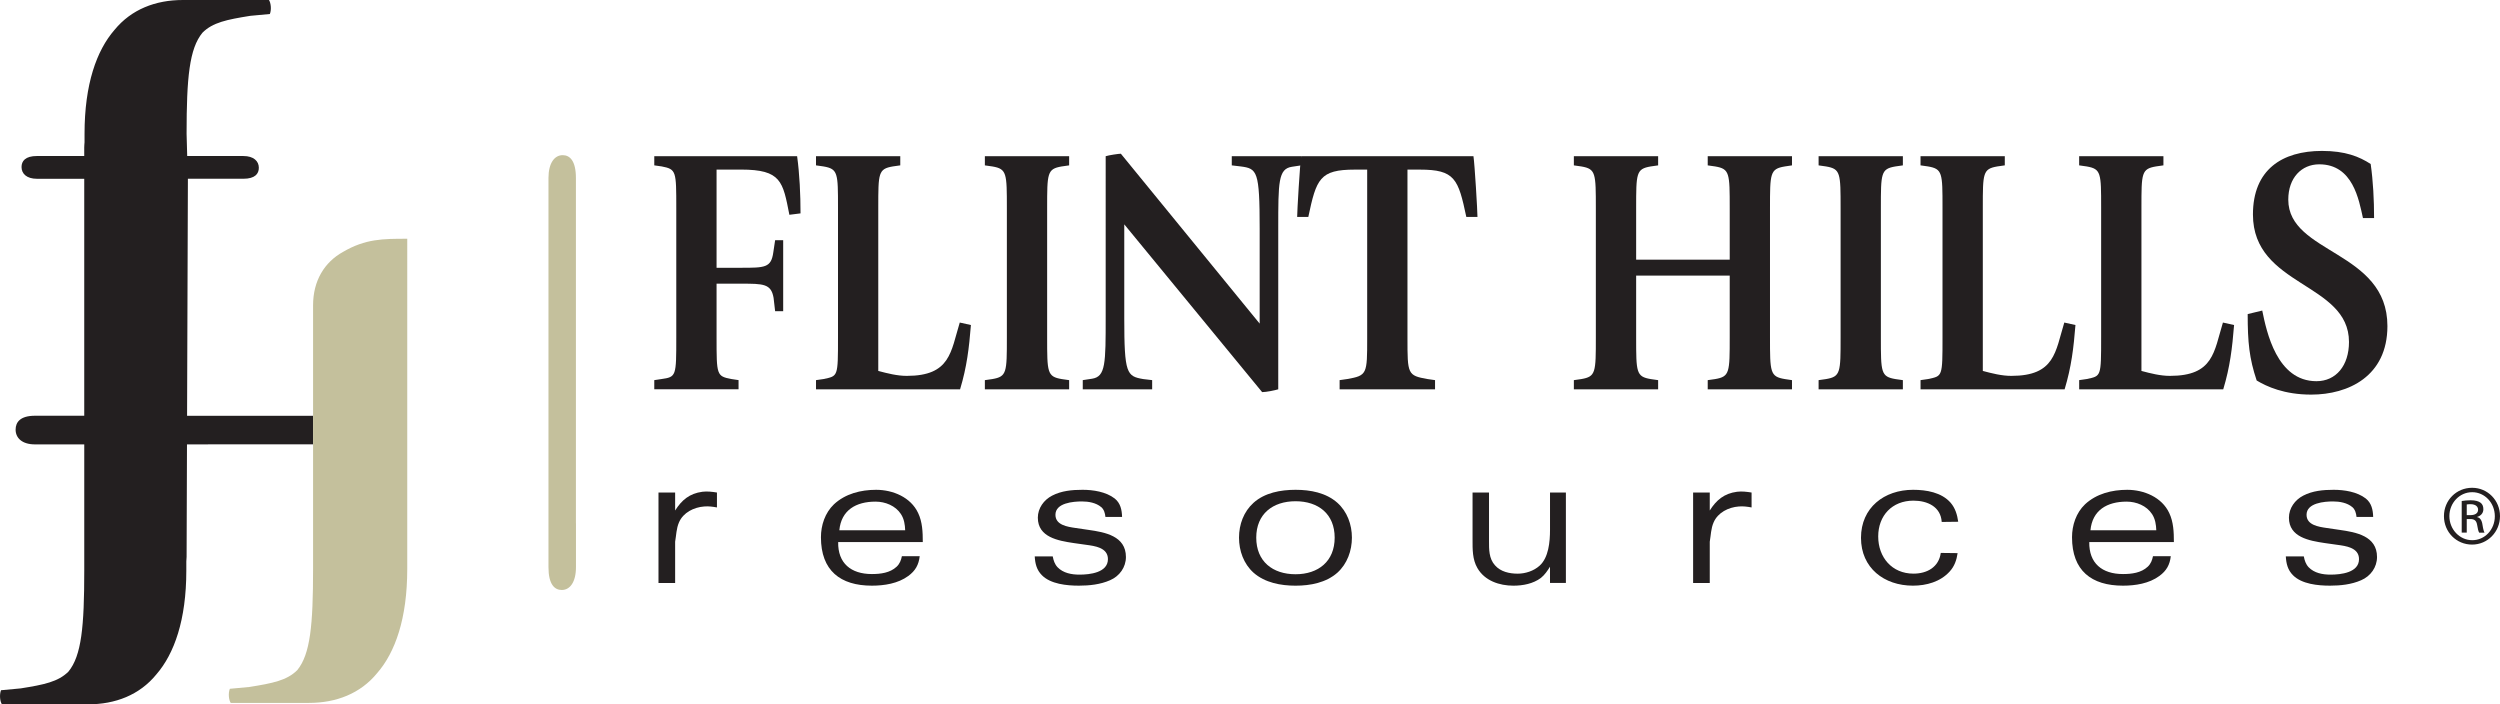
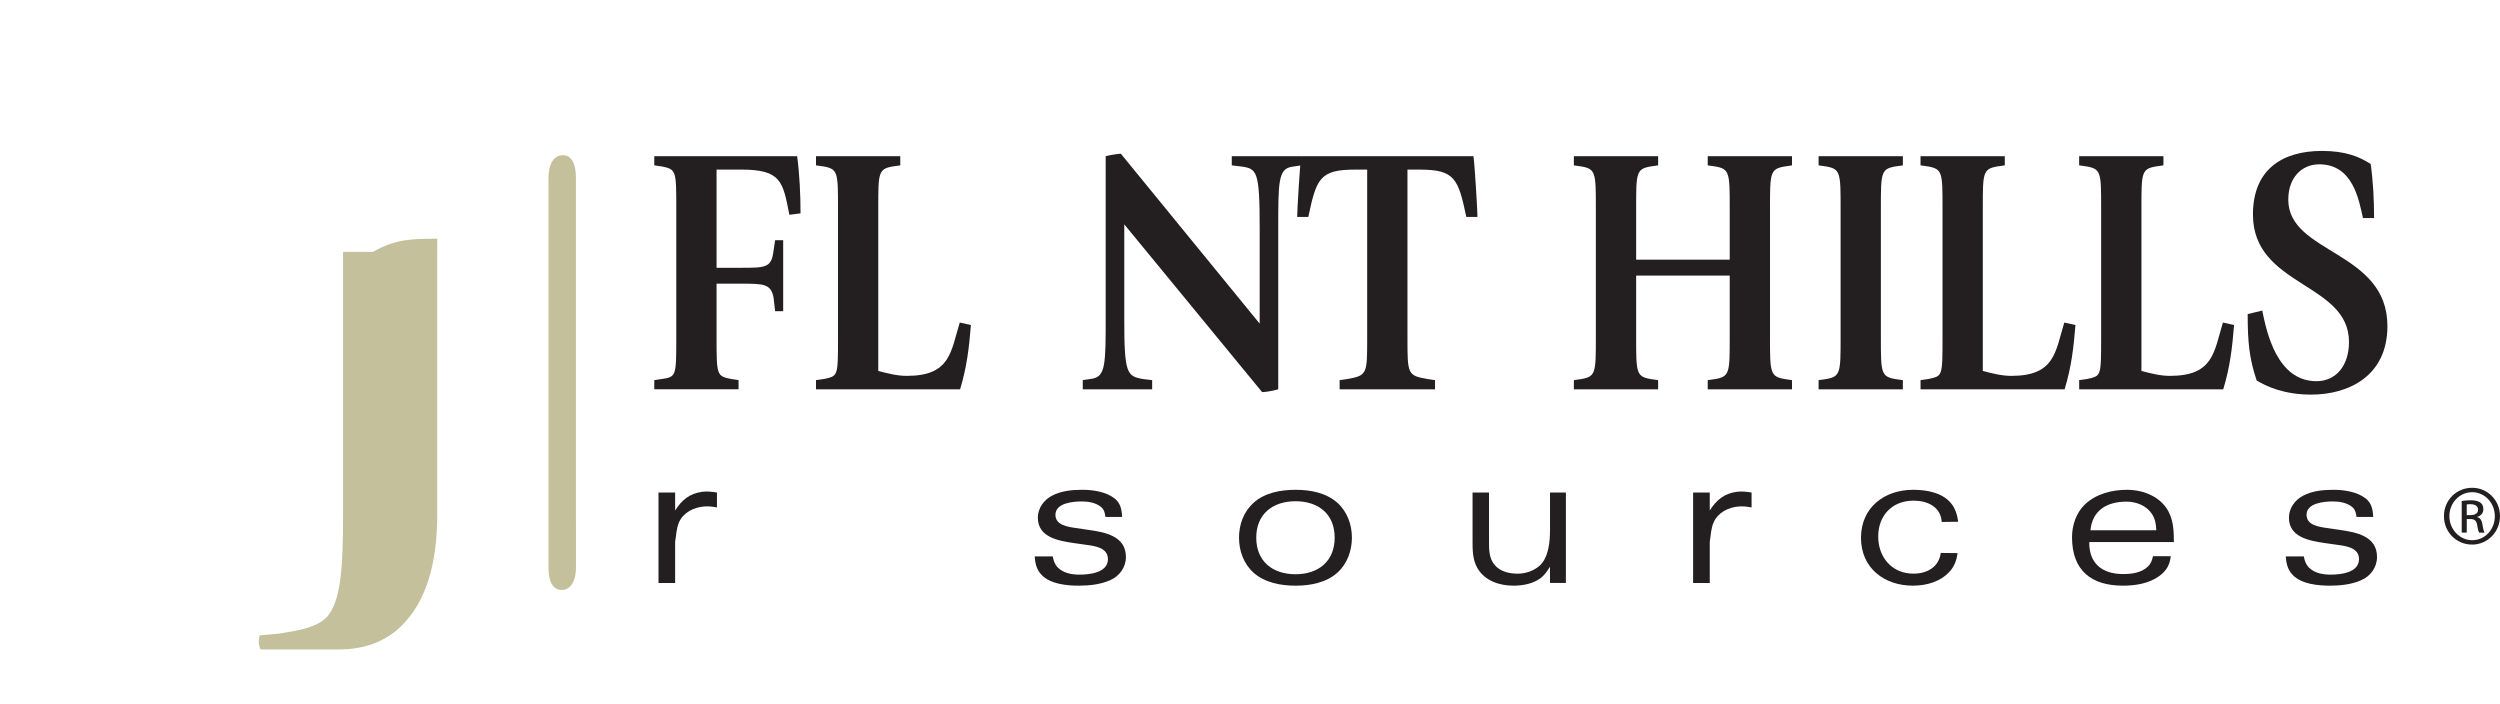
<svg xmlns="http://www.w3.org/2000/svg" id="Layer_2" viewBox="0 0 1615.9 455.25">
  <defs>
    <style>.cls-1{fill:#c4c09c;}.cls-2{fill:#231f20;}</style>
  </defs>
  <g id="Layer_1-2">
    <g>
      <path class="cls-1" d="M354.51,115.09v224.68h0v26.8c0,11.25,3.99,14.77,8.61,14.77,5.18,0,9.16-4.93,9.16-14.77v-28.29h-.03V115.09c0-11.27-3.98-14.8-8.56-14.8-5.17,0-9.18,4.94-9.18,14.8Z" />
-       <path class="cls-2" d="M133.19,268.74h-12.27l.53-153.2h35.86c7.6,0,9.99-3.3,9.99-7.09,0-4.29-3.33-7.6-9.99-7.6h-36.31l-.4-14.36c0-36.29,1.78-55.11,10.28-65.37,6.62-6.62,15.7-8.44,30.82-10.88l12.73-1.19c1.18-3.03,.57-7.25-.57-9.05h-55.71c-17.58,0-33.25,6.02-44.15,19.33-11.54,13.3-19.36,35.04-19.36,67.16v5.45c-.08,1.13-.2,2.23-.2,3.4v5.5H23.89c-7.6,0-9.97,3.31-9.97,7.13,0,4.3,3.32,7.59,9.97,7.59h30.56v153.16H22.62c-9.55,0-12.53,4.17-12.53,8.97,0,5.4,4.17,9.55,12.53,9.55h31.84v81.52c0,36.26-1.76,55.04-10.23,65.35-6.65,6.6-15.77,8.43-30.84,10.84l-12.73,1.19c-1.19,3.1-.59,7.33,.58,9.11H56.93c17.55,0,33.27-6.01,44.13-19.34,11.55-13.31,19.37-35.14,19.37-67.14v-5.82c.06-1,.18-1.97,.18-3l.25-72.7h13.59v-.03h67.91v-18.47h-69.17Z" />
-       <path class="cls-1" d="M221.73,162.81c-12.1,6.7-19.37,18.72-19.37,34.53v170.48c0,36.26-1.78,55.05-10.24,65.36-6.65,6.59-15.77,8.43-30.84,10.84l-12.72,1.19c-1.19,3.1-.61,7.33,.57,9.12h50.6c17.54,0,33.27-6.01,44.12-19.35,11.57-13.31,19.38-35.14,19.38-67.14V154.32c-15.7,0-26.99,0-41.5,8.49Z" />
+       <path class="cls-1" d="M221.73,162.81v170.48c0,36.26-1.78,55.05-10.24,65.36-6.65,6.59-15.77,8.43-30.84,10.84l-12.72,1.19c-1.19,3.1-.61,7.33,.57,9.12h50.6c17.54,0,33.27-6.01,44.12-19.35,11.57-13.31,19.38-35.14,19.38-67.14V154.32c-15.7,0-26.99,0-41.5,8.49Z" />
      <g>
        <path class="cls-2" d="M422.9,245.7l4.61-.69c9.61-1.36,9.61-1.83,9.61-26.94v-83.56c0-23.97,0-25.11-9.41-26.94l-4.81-.69v-5.94h92.32c1.6,11.64,2.21,24.88,2.21,36.98l-7.21,.91c-4.21-21.46-5.21-29.22-31.24-29.22h-15.82v63.47h15.62c15.62,0,19.62,0,21.03-9.82l1.2-7.99h5.21v45.89h-5.21l-1-8.67c-1.6-9.13-6.61-9.13-21.03-9.13h-15.82v34.7c0,24.43,0,25.11,9.61,26.94l4.6,.69v5.94h-54.47v-5.94Z" />
        <path class="cls-2" d="M527.43,245.7l4.81-.69c9.41-2.05,9.41-1.14,9.41-27.17v-83.79c0-22.15,0-24.88-9.41-26.48l-4.81-.69v-5.94h54.47v5.94l-4.81,.69c-9.41,1.6-9.41,4.34-9.41,26.48v105.71c6.01,1.59,12.22,3.19,18.42,3.19,28.24,0,28.44-15.52,34.25-34.47l7.21,1.6c-1.2,14.84-2.6,26.94-7.01,41.56h-93.12v-5.94Z" />
-         <path class="cls-2" d="M676.83,218.08c0,22.61,0,25.34,9.41,26.94l4.81,.69v5.94h-54.47v-5.94l4.81-.69c9.41-1.6,9.41-4.33,9.41-26.94v-83.33c0-22.83,0-25.57-9.41-27.17l-4.81-.69v-5.94h54.47v5.94l-4.81,.69c-9.41,1.6-9.41,4.34-9.41,26.94v83.56Z" />
        <path class="cls-2" d="M699.85,245.7l6.01-.91c8.81-1.37,8.81-9.82,8.81-39.95V100.96c2.21-.69,8.41-1.6,9.81-1.6l89.72,109.81v-61.41c0-37.21-1.6-38.81-12.22-40.18l-5.81-.69v-5.94h44.85v5.94l-6,.91c-8.81,1.37-8.81,9.82-8.81,39.95v103.88c-2.21,.68-7.82,1.82-10.41,1.82l-89.12-108.44v60.73c0,35.84,1.6,37.44,12.22,39.27l5.81,.69v5.94h-44.86v-5.94Z" />
        <path class="cls-2" d="M883.69,109.63h-8.02c-22.63,0-24.83,5.94-30.03,30.59h-7.21c0-3.65,1.8-34.24,2.6-39.27h111.35c.8,5.02,2.6,35.61,2.6,39.27h-7.21c-5.21-24.66-7.41-30.59-30.03-30.59h-8.01v108.9c0,23.29,0,24.2,13.02,26.48l4.8,.69v5.94h-61.68v-5.94l4.8-.69c13.02-2.28,13.02-3.19,13.02-26.48V109.63Z" />
        <path class="cls-2" d="M1031.49,134.75c0-22.83,0-25.57-9.41-27.17l-4.8-.69v-5.94h54.47v5.94l-4.8,.69c-9.41,1.6-9.41,4.34-9.41,26.94v33.33h60.48v-33.1c0-22.83,0-25.57-9.41-27.17l-4.81-.69v-5.94h54.47v5.94l-4.6,.69c-9.62,1.6-9.62,4.34-9.62,27.17v83.1c0,22.83,0,25.57,9.62,27.17l4.6,.69v5.94h-54.47v-5.94l4.81-.69c9.41-1.6,9.41-4.33,9.41-27.17v-39.72h-60.48v39.95c0,22.61,0,25.34,9.41,26.94l4.8,.69v5.94h-54.47v-5.94l4.8-.69c9.41-1.6,9.41-4.33,9.41-26.94v-83.33Z" />
        <path class="cls-2" d="M1215.72,218.08c0,22.61,0,25.34,9.41,26.94l4.81,.69v5.94h-54.47v-5.94l4.81-.69c9.41-1.6,9.41-4.33,9.41-26.94v-83.33c0-22.83,0-25.57-9.41-27.17l-4.81-.69v-5.94h54.47v5.94l-4.81,.69c-9.41,1.6-9.41,4.34-9.41,26.94v83.56Z" />
        <path class="cls-2" d="M1241.35,245.7l4.8-.69c9.41-2.05,9.41-1.14,9.41-27.17v-83.79c0-22.15,0-24.88-9.41-26.48l-4.8-.69v-5.94h54.47v5.94l-4.8,.69c-9.41,1.6-9.41,4.34-9.41,26.48v105.71c6.01,1.59,12.22,3.19,18.42,3.19,28.24,0,28.44-15.52,34.25-34.47l7.21,1.6c-1.2,14.84-2.6,26.94-7.01,41.56h-93.12v-5.94Z" />
        <path class="cls-2" d="M1343.88,245.7l4.8-.69c9.41-2.05,9.41-1.14,9.41-27.17v-83.79c0-22.15,0-24.88-9.41-26.48l-4.8-.69v-5.94h54.47v5.94l-4.8,.69c-9.41,1.6-9.41,4.34-9.41,26.48v105.71c6.01,1.59,12.22,3.19,18.42,3.19,28.24,0,28.44-15.52,34.25-34.47l7.21,1.6c-1.2,14.84-2.6,26.94-7.01,41.56h-93.12v-5.94Z" />
        <path class="cls-2" d="M1527.31,140.91c-2.6-11.64-6.41-34.7-28.23-34.7-11.42,0-20.03,8.67-20.03,22.83,0,35.16,64.08,32.87,64.08,81.73,0,32.42-25.23,44.29-49.26,44.29-17.43,0-28.84-5.25-35.25-9.13-4.81-14.38-5.81-24.66-5.81-42.92l9.41-2.28c2.8,13.7,9.41,45.66,35.04,45.66,12.62,0,21.03-10.05,21.03-25.34,0-38.58-62.08-35.62-62.08-82.41,0-28.99,18.83-41.09,44.66-41.09,15.02,0,24.03,3.65,31.44,8.45,1.6,11.19,2.2,23.29,2.2,34.93h-7.21Z" />
        <path class="cls-2" d="M436.37,329.99c4.26-6.76,9.26-11.02,17.65-12.14,3.13-.38,6.26,0,9.39,.5v9.64c-2.75-.5-5.38-.87-8.26-.62-6.63,.5-13.52,3.88-16.27,10.26-1.75,4.01-1.75,8.26-2.5,12.52v26.66h-10.76v-58.45h10.76v11.65Z" />
-         <path class="cls-2" d="M541.76,350.39c-.25,13.65,8.26,20.65,21.78,20.65,5.63,0,11.76-.75,16.02-4.76,2-1.88,2.88-4.26,3.38-6.76h11.52c-.63,5.5-2.76,9.39-7.39,12.77-6.63,4.88-15.52,6.26-23.53,6.26-20.4,0-32.92-9.76-32.92-31.29,0-7.76,2.63-15.77,8.39-21.28,7.38-6.88,17.4-9.39,27.28-9.39,10.76,0,22.4,4.76,27.16,15.02,2.76,5.76,3,12.39,3,18.77h-54.69Zm40.55-18.14c-3.5-5.39-10.14-8.02-16.4-8.02-12.64,0-22.16,5.51-23.4,18.53h42.56c-.13-3.63-.63-7.26-2.76-10.51Z" />
        <path class="cls-2" d="M711.73,327.74c-3.26-2.76-8.13-3.63-12.39-3.63-5.51,0-17.15,.88-17.15,8.63,0,6.64,7.76,7.76,12.89,8.51l8.51,1.25c10.51,1.5,24.16,3.88,24.16,17.52,0,6.64-4.13,12.39-10.26,15.02-6.26,2.76-13.39,3.51-20.15,3.51-7.76,0-18.27-1.01-23.9-6.76-3.38-3.38-4.38-7.51-4.63-12.14h11.64c.5,2.62,1.25,5,3.13,7.01,3.63,3.75,9.01,4.76,14.14,4.76,6.63,0,18.4-1.25,18.4-10.02,0-7.51-8.64-8.51-14.14-9.26l-8.01-1.13c-10.01-1.5-23.16-3.76-23.16-16.39,0-6.13,3.88-11.52,9.26-14.27,6-3.13,12.89-3.76,19.65-3.76s15.15,1.25,20.78,5.63c3.76,3.01,4.63,7.39,4.76,11.89h-10.76c-.25-2.38-.87-4.76-2.75-6.38Z" />
        <path class="cls-2" d="M864.43,324.98c6.39,5.76,9.39,14.14,9.39,22.53s-3,16.89-9.39,22.66c-7.39,6.51-17.53,8.39-27.03,8.39s-19.77-1.88-27.16-8.39c-6.39-5.76-9.39-14.14-9.39-22.66s3-16.77,9.39-22.53c7.25-6.51,17.52-8.39,27.16-8.39s19.65,1.87,27.03,8.39Zm-52.44,22.53c0,15.4,10.64,23.66,25.4,23.66s25.29-8.39,25.29-23.66-10.52-23.53-25.29-23.53-25.4,8.26-25.4,23.53Z" />
        <path class="cls-2" d="M1012.12,376.8h-10.26v-10.51c-1.63,2.63-3.38,5.25-5.88,7.26-5.01,3.76-11.64,5.01-17.77,5.01-9.01,0-18.52-3.13-23.28-11.39-3.26-5.63-3.13-12.14-3.13-18.4v-30.42h10.64v31.17c0,5.5-.13,11.51,3.88,15.9,3.63,4.13,9.26,5.38,14.65,5.38,5,0,10.39-1.75,14.14-5.13,5.88-5.25,6.76-15.51,6.76-23.15v-24.16h10.26v58.45Z" />
        <path class="cls-2" d="M1105.11,329.99c4.25-6.76,9.26-11.02,17.65-12.14,3.13-.38,6.26,0,9.39,.5v9.64c-2.76-.5-5.38-.87-8.26-.62-6.63,.5-13.51,3.88-16.27,10.26-1.76,4.01-1.76,8.26-2.5,12.52v26.66h-10.76v-58.45h10.76v11.65Z" />
        <path class="cls-2" d="M1255.05,337.37c-.62-9.88-9.26-13.77-18.27-13.77-13.77,0-22.78,9.64-22.78,23.15s8.89,24.03,22.78,24.03c8.88,0,16.4-4.25,17.65-13.39l10.89,.13c-.63,4.39-2.01,8.51-5.13,11.89-6.01,6.64-15.02,9.14-23.78,9.14-18.52,0-33.54-11.39-33.54-30.92s15.02-31.04,33.67-31.04c8.51,0,18.4,1.63,24.29,8.39,3,3.5,4.25,7.76,4.88,12.26l-10.64,.13Z" />
        <path class="cls-2" d="M1350.42,350.39c-.24,13.65,8.26,20.65,21.78,20.65,5.63,0,11.76-.75,16.02-4.76,2.01-1.88,2.88-4.26,3.38-6.76h11.51c-.63,5.5-2.76,9.39-7.39,12.77-6.63,4.88-15.52,6.26-23.53,6.26-20.4,0-32.92-9.76-32.92-31.29,0-7.76,2.63-15.77,8.39-21.28,7.38-6.88,17.4-9.39,27.29-9.39,10.76,0,22.4,4.76,27.16,15.02,2.75,5.76,3,12.39,3,18.77h-54.7Zm40.55-18.14c-3.5-5.39-10.14-8.02-16.39-8.02-12.64,0-22.15,5.51-23.4,18.53h42.56c-.13-3.63-.63-7.26-2.76-10.51Z" />
        <path class="cls-2" d="M1520.39,327.74c-3.25-2.76-8.13-3.63-12.39-3.63-5.5,0-17.14,.88-17.14,8.63,0,6.64,7.76,7.76,12.89,8.51l8.51,1.25c10.51,1.5,24.15,3.88,24.15,17.52,0,6.64-4.13,12.39-10.26,15.02-6.26,2.76-13.39,3.51-20.15,3.51-7.76,0-18.27-1.01-23.91-6.76-3.38-3.38-4.38-7.51-4.63-12.14h11.64c.5,2.62,1.25,5,3.13,7.01,3.63,3.75,9.01,4.76,14.14,4.76,6.63,0,18.4-1.25,18.4-10.02,0-7.51-8.63-8.51-14.14-9.26l-8.01-1.13c-10.01-1.5-23.15-3.76-23.15-16.39,0-6.13,3.88-11.52,9.26-14.27,6.01-3.13,12.89-3.76,19.65-3.76s15.14,1.25,20.78,5.63c3.75,3.01,4.63,7.39,4.76,11.89h-10.76c-.25-2.38-.88-4.76-2.76-6.38Z" />
      </g>
      <path class="cls-2" d="M1597.91,315.29c10.01,0,17.99,8.14,17.99,18.31s-7.98,18.4-18.07,18.4-18.16-8.06-18.16-18.4,8.14-18.31,18.16-18.31h.08Zm-.08,2.85c-8.06,0-14.65,6.92-14.65,15.46s6.59,15.55,14.73,15.55c8.14,.08,14.65-6.84,14.65-15.47s-6.51-15.55-14.65-15.55h-.08Zm-3.42,26.13h-3.26v-20.43c1.71-.24,3.34-.49,5.78-.49,3.09,0,5.13,.65,6.35,1.55,1.22,.89,1.87,2.28,1.87,4.23,0,2.69-1.8,4.32-3.99,4.97v.17c1.79,.32,3.01,1.95,3.42,4.96,.48,3.18,.97,4.4,1.3,5.05h-3.42c-.49-.65-.97-2.52-1.38-5.21-.48-2.61-1.79-3.58-4.39-3.58h-2.28v8.79Zm0-11.31h2.36c2.68,0,4.97-.97,4.97-3.5,0-1.79-1.31-3.58-4.97-3.58-1.06,0-1.79,.09-2.36,.17v6.92Z" />
    </g>
  </g>
</svg>